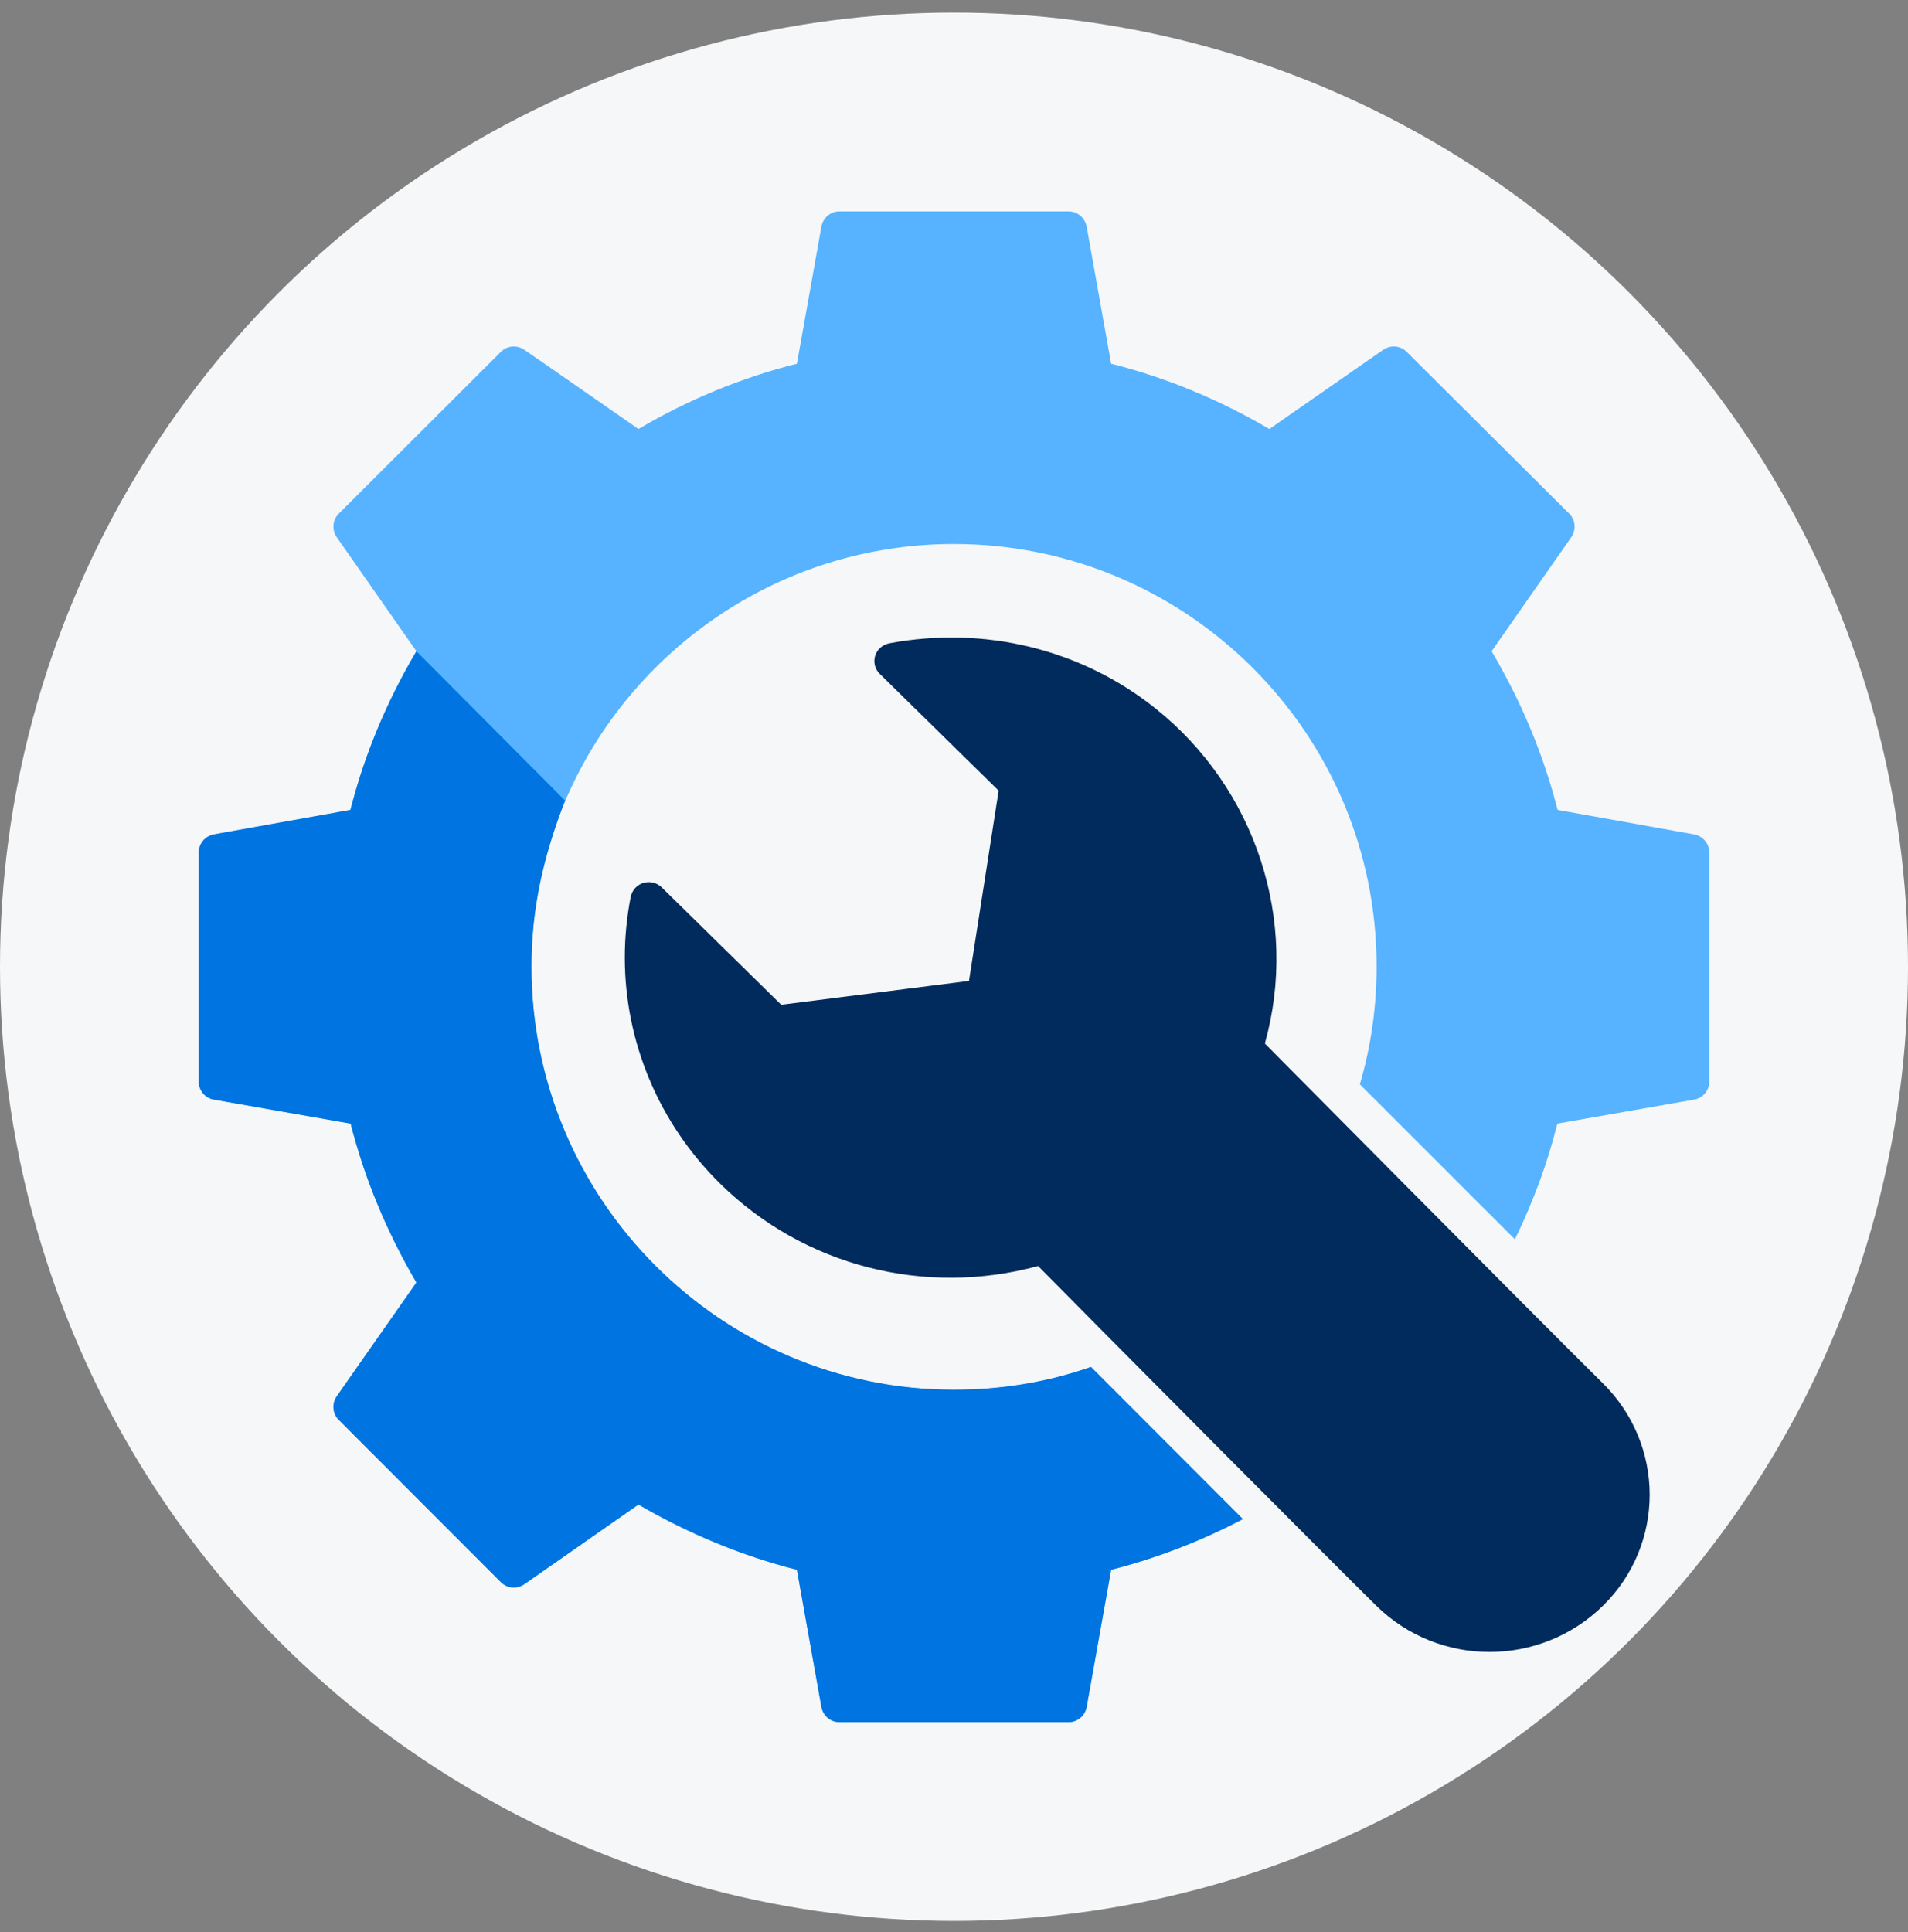
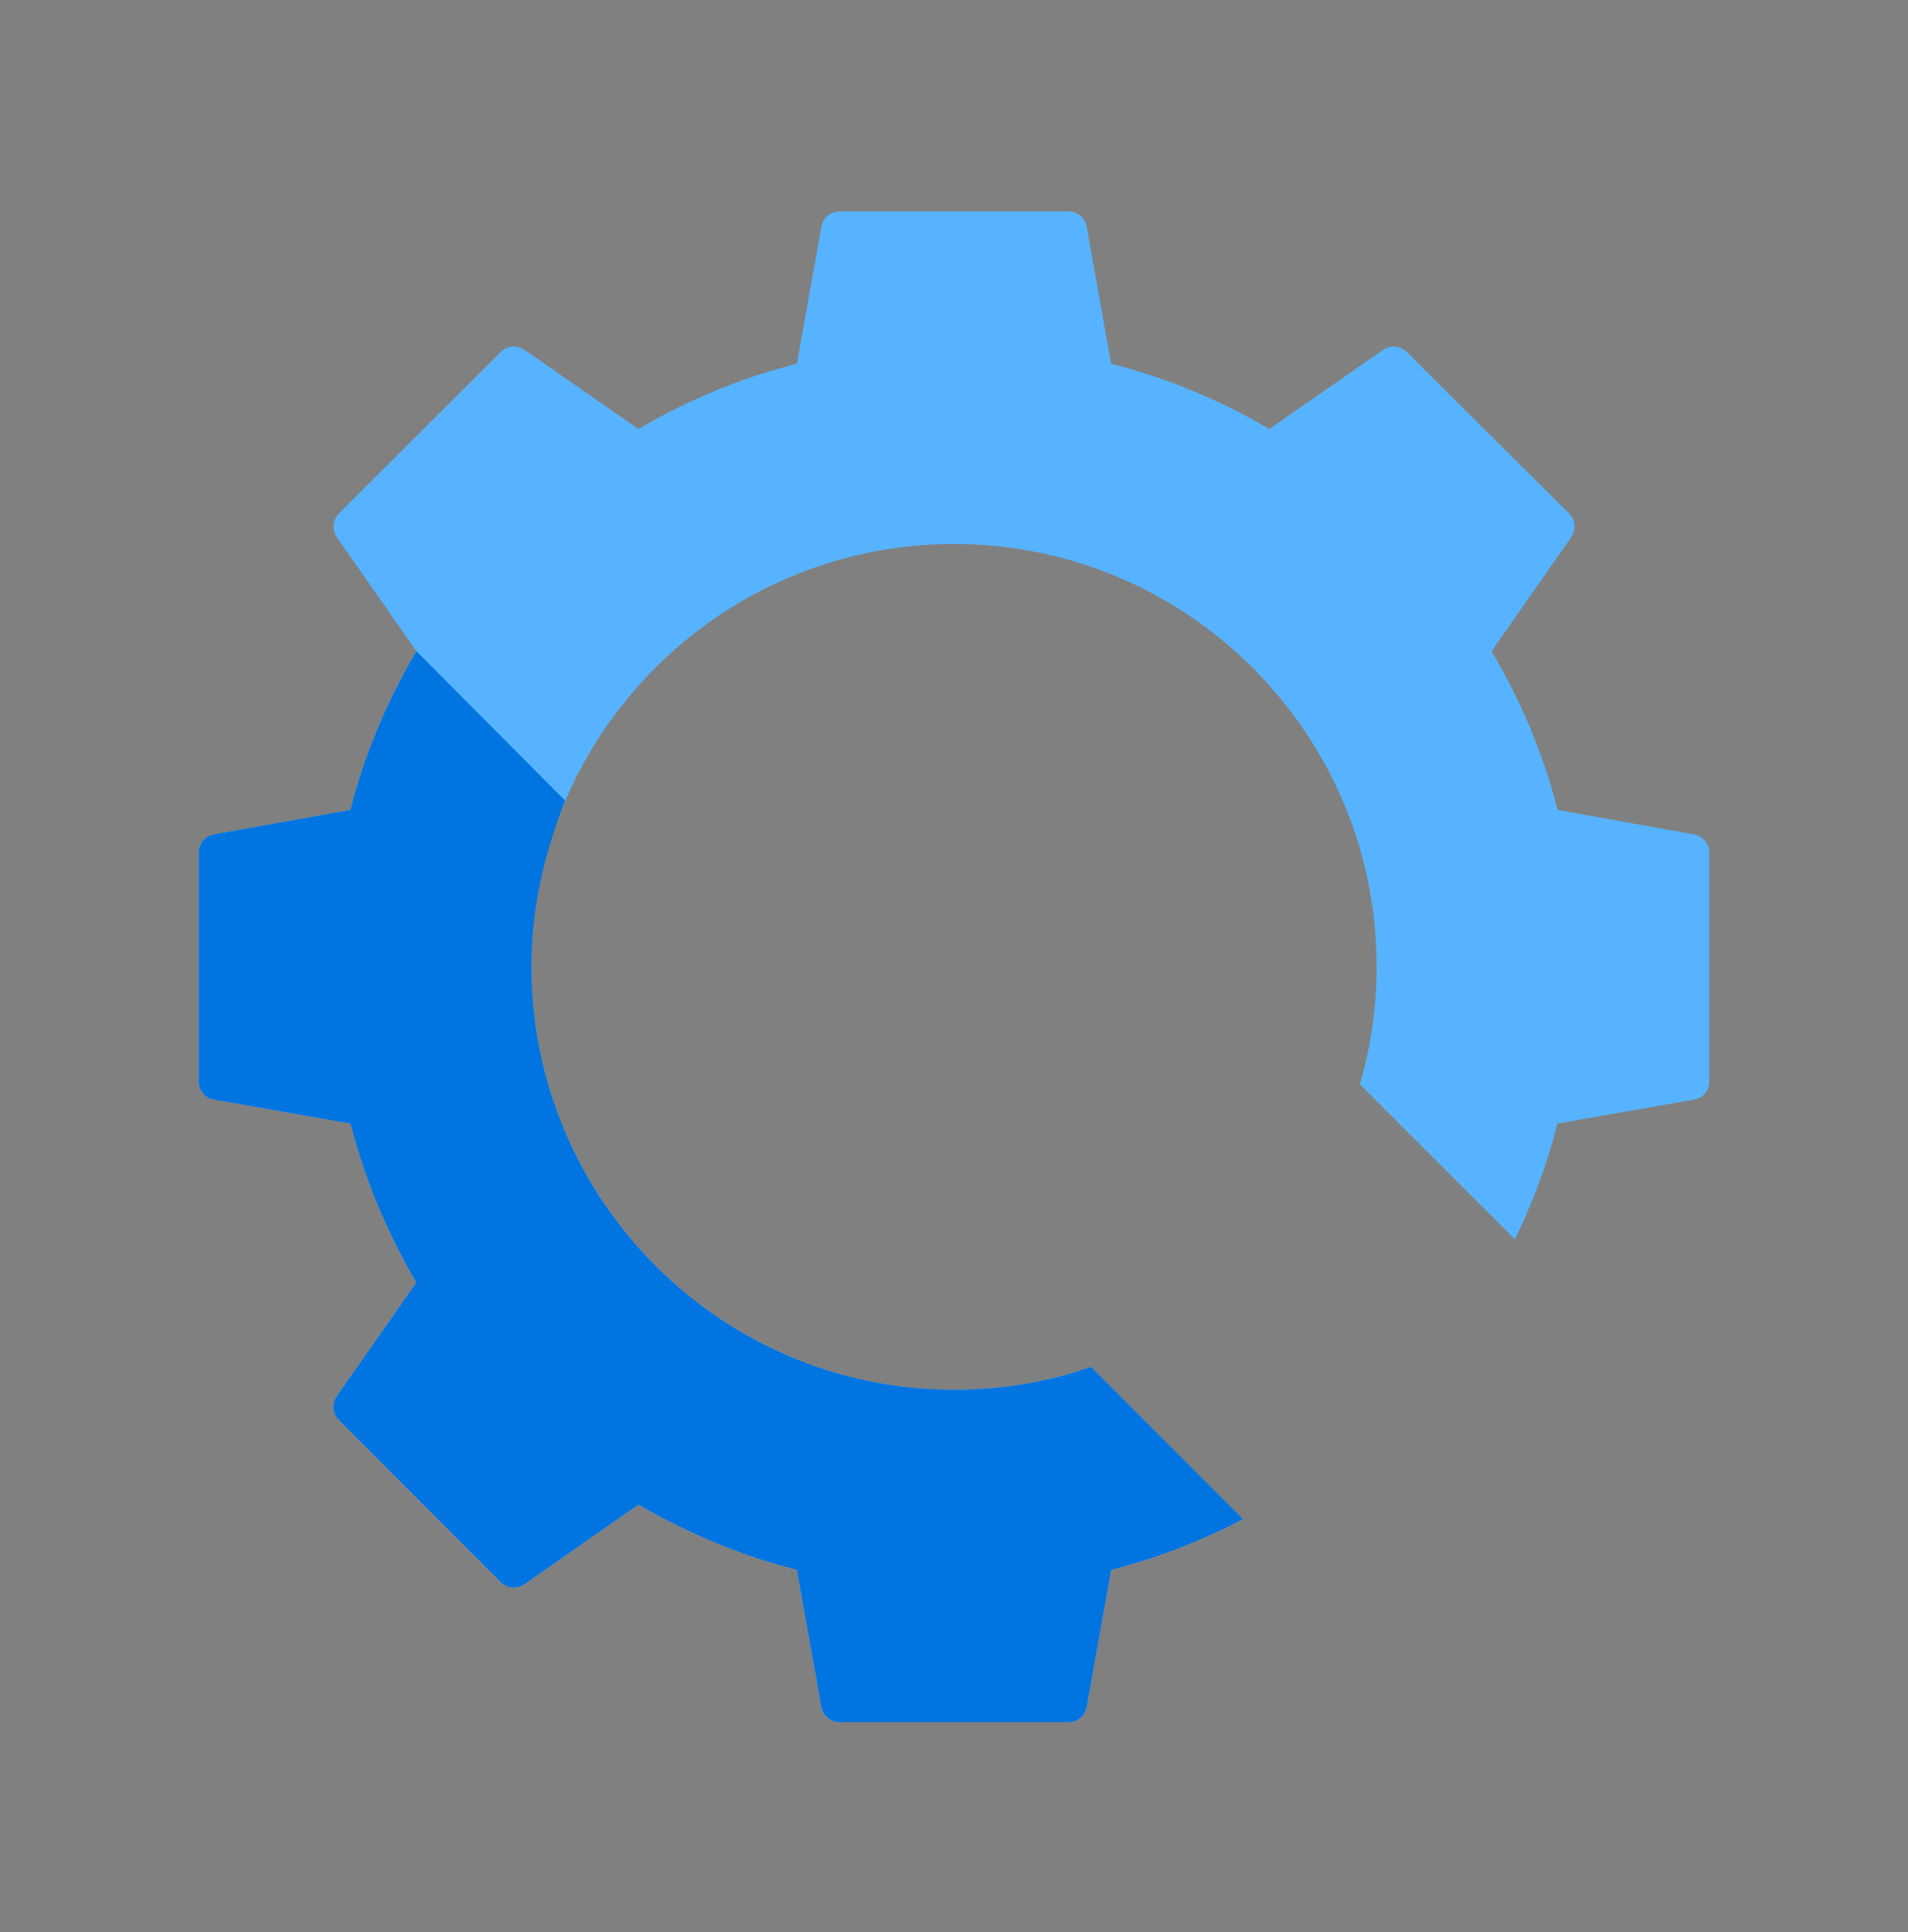
<svg xmlns="http://www.w3.org/2000/svg" width="80" height="81" viewBox="0 0 80 81" fill="none">
  <rect x="0" y="0" width="80" height="81" fill="#808080" stroke="none" />
-   <circle cx="40" cy="40.528" r="40" fill="#F6F7F8" />
  <path d="M39.996 58.261C30.229 58.261 22.283 50.297 22.283 40.513C22.283 38.196 22.73 35.982 23.543 33.953C26.155 27.427 32.546 22.805 39.996 22.805C49.773 22.805 57.719 30.749 57.719 40.513C57.719 42.211 57.485 43.859 57.017 45.456L63.518 51.955C64.291 50.368 64.891 48.741 65.298 47.103L71.037 46.096C71.403 46.035 71.667 45.71 71.667 45.344V35.733C71.667 35.366 71.403 35.051 71.037 34.98L65.308 33.953C64.719 31.644 63.793 29.416 62.541 27.301L65.888 22.511C66.092 22.205 66.061 21.799 65.797 21.534L58.98 14.75C58.716 14.486 58.309 14.455 58.004 14.659L53.222 17.985C51.126 16.754 48.898 15.828 46.588 15.249L45.561 9.492C45.489 9.126 45.174 8.861 44.808 8.861H35.193C34.827 8.861 34.512 9.126 34.441 9.492L33.413 15.249C31.104 15.828 28.875 16.744 26.769 17.985C26.769 17.985 22.283 14.862 21.977 14.659C21.672 14.455 21.265 14.486 21.001 14.75L14.204 21.534C13.94 21.799 13.909 22.205 14.113 22.511L17.46 27.301C16.209 29.416 15.283 31.644 14.693 33.953L8.965 34.98C8.599 35.051 8.334 35.366 8.334 35.733V45.344C8.334 45.71 8.599 46.035 8.965 46.096L14.703 47.103C15.283 49.392 16.209 51.629 17.46 53.765L14.113 58.545C13.909 58.851 13.94 59.258 14.204 59.522L21.001 66.326C21.265 66.591 21.672 66.621 21.977 66.418L26.769 63.072C28.865 64.292 31.093 65.218 33.413 65.807L34.441 71.564C34.512 71.93 34.827 72.195 35.193 72.195H44.808C45.174 72.195 45.489 71.93 45.561 71.564L46.588 65.807C48.501 65.319 50.353 64.607 52.113 63.682L45.744 57.305C43.913 57.945 41.99 58.261 39.996 58.261Z" fill="#57B3FF" />
  <path d="M22.283 40.513C22.283 50.297 30.229 58.261 39.996 58.261C41.99 58.261 43.913 57.945 45.744 57.305L52.113 63.682C50.353 64.607 48.501 65.319 46.588 65.807L45.561 71.564C45.489 71.93 45.174 72.195 44.808 72.195H35.193C34.827 72.195 34.512 71.93 34.441 71.564L33.413 65.807C31.093 65.218 28.865 64.292 26.769 63.072L21.977 66.418C21.672 66.621 21.265 66.591 21.001 66.326L14.204 59.522C13.94 59.258 13.909 58.851 14.113 58.545L17.46 53.765C16.209 51.629 15.283 49.392 14.703 47.103L8.965 46.096C8.599 46.035 8.334 45.71 8.334 45.344V35.733C8.334 35.366 8.599 35.051 8.965 34.98L14.693 33.953C15.283 31.644 16.209 29.416 17.46 27.301L23.692 33.561C22.742 36.016 22.283 38.196 22.283 40.513Z" fill="#0074E0" />
-   <path d="M67.201 57.985C64.581 55.401 53.034 43.746 53.034 43.746C54.47 38.617 52.664 33.053 48.429 29.684C45.325 27.21 41.265 26.221 37.288 26.968C36.637 27.11 36.474 27.845 36.887 28.25L41.872 33.146L40.628 41.121L32.755 42.121L27.749 37.205C27.325 36.788 26.587 36.968 26.444 37.598C26.279 38.446 26.197 39.294 26.197 40.142C26.197 43.665 27.616 47.088 30.206 49.632C33.711 53.074 38.768 54.366 43.527 53.074C45.969 55.549 55.762 65.406 57.704 67.313C60.354 69.916 64.595 69.883 67.212 67.313C69.823 64.749 69.823 60.57 67.201 57.985Z" fill="#002B5C" />
</svg>